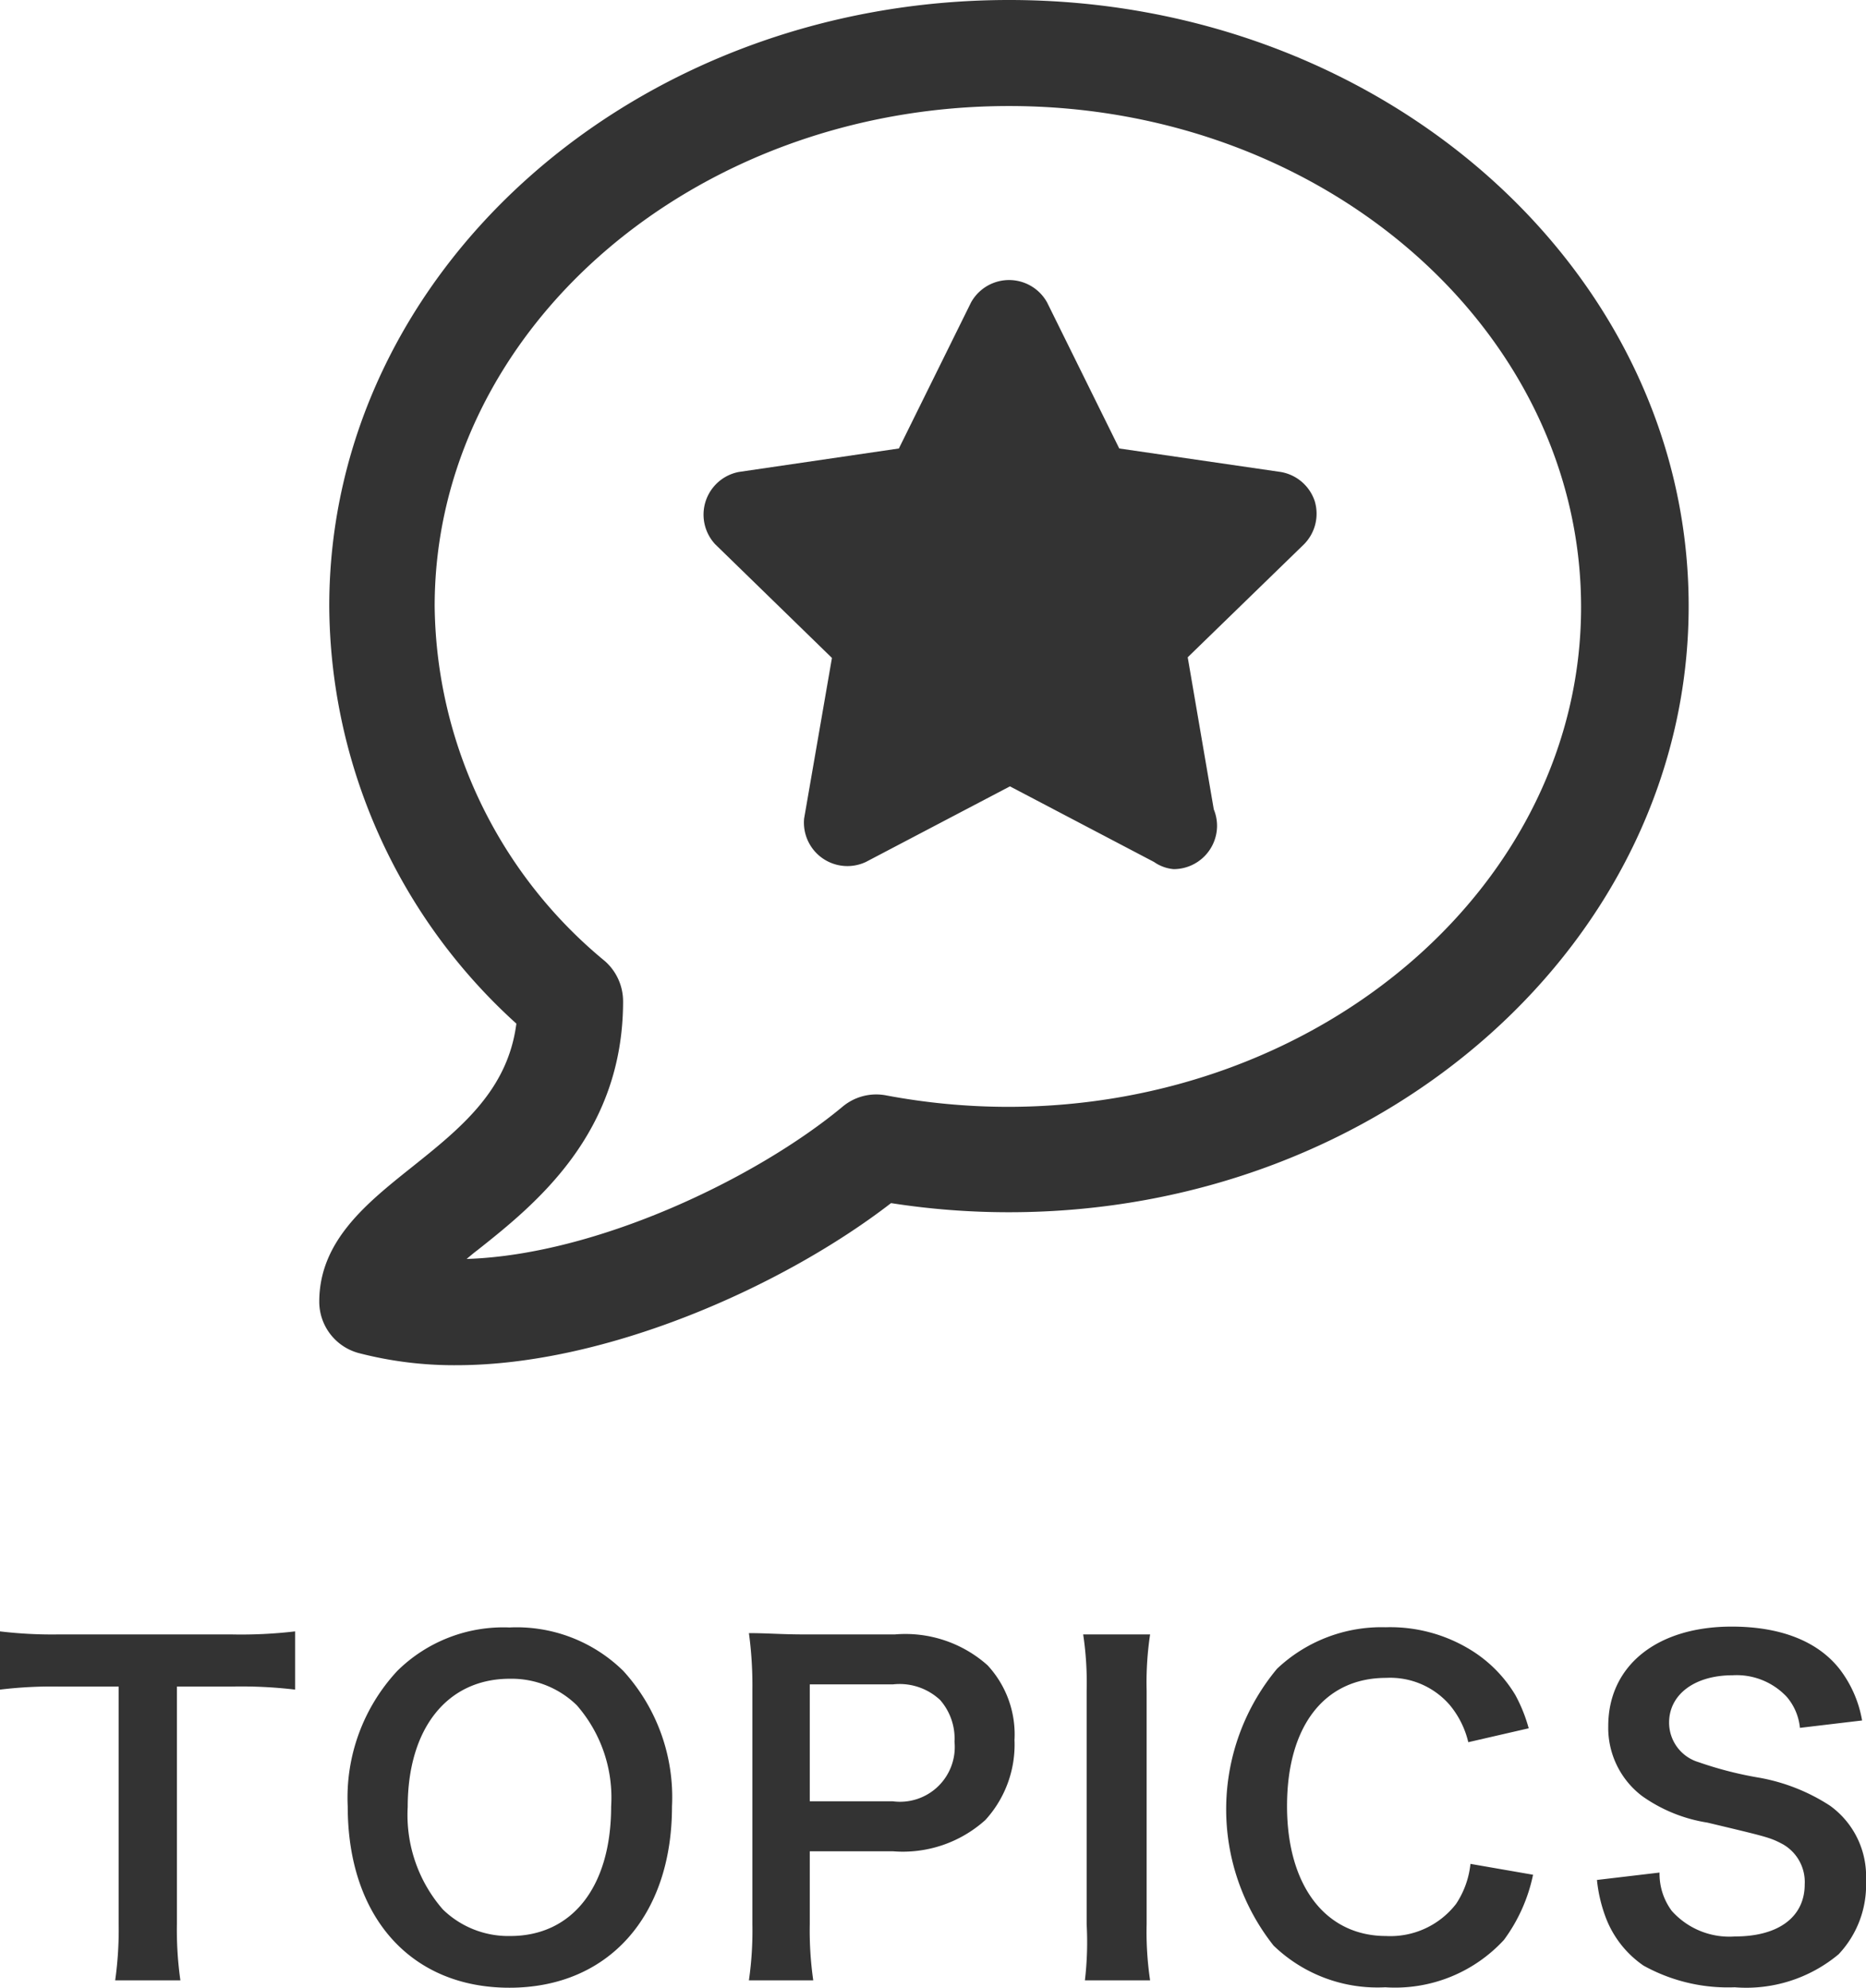
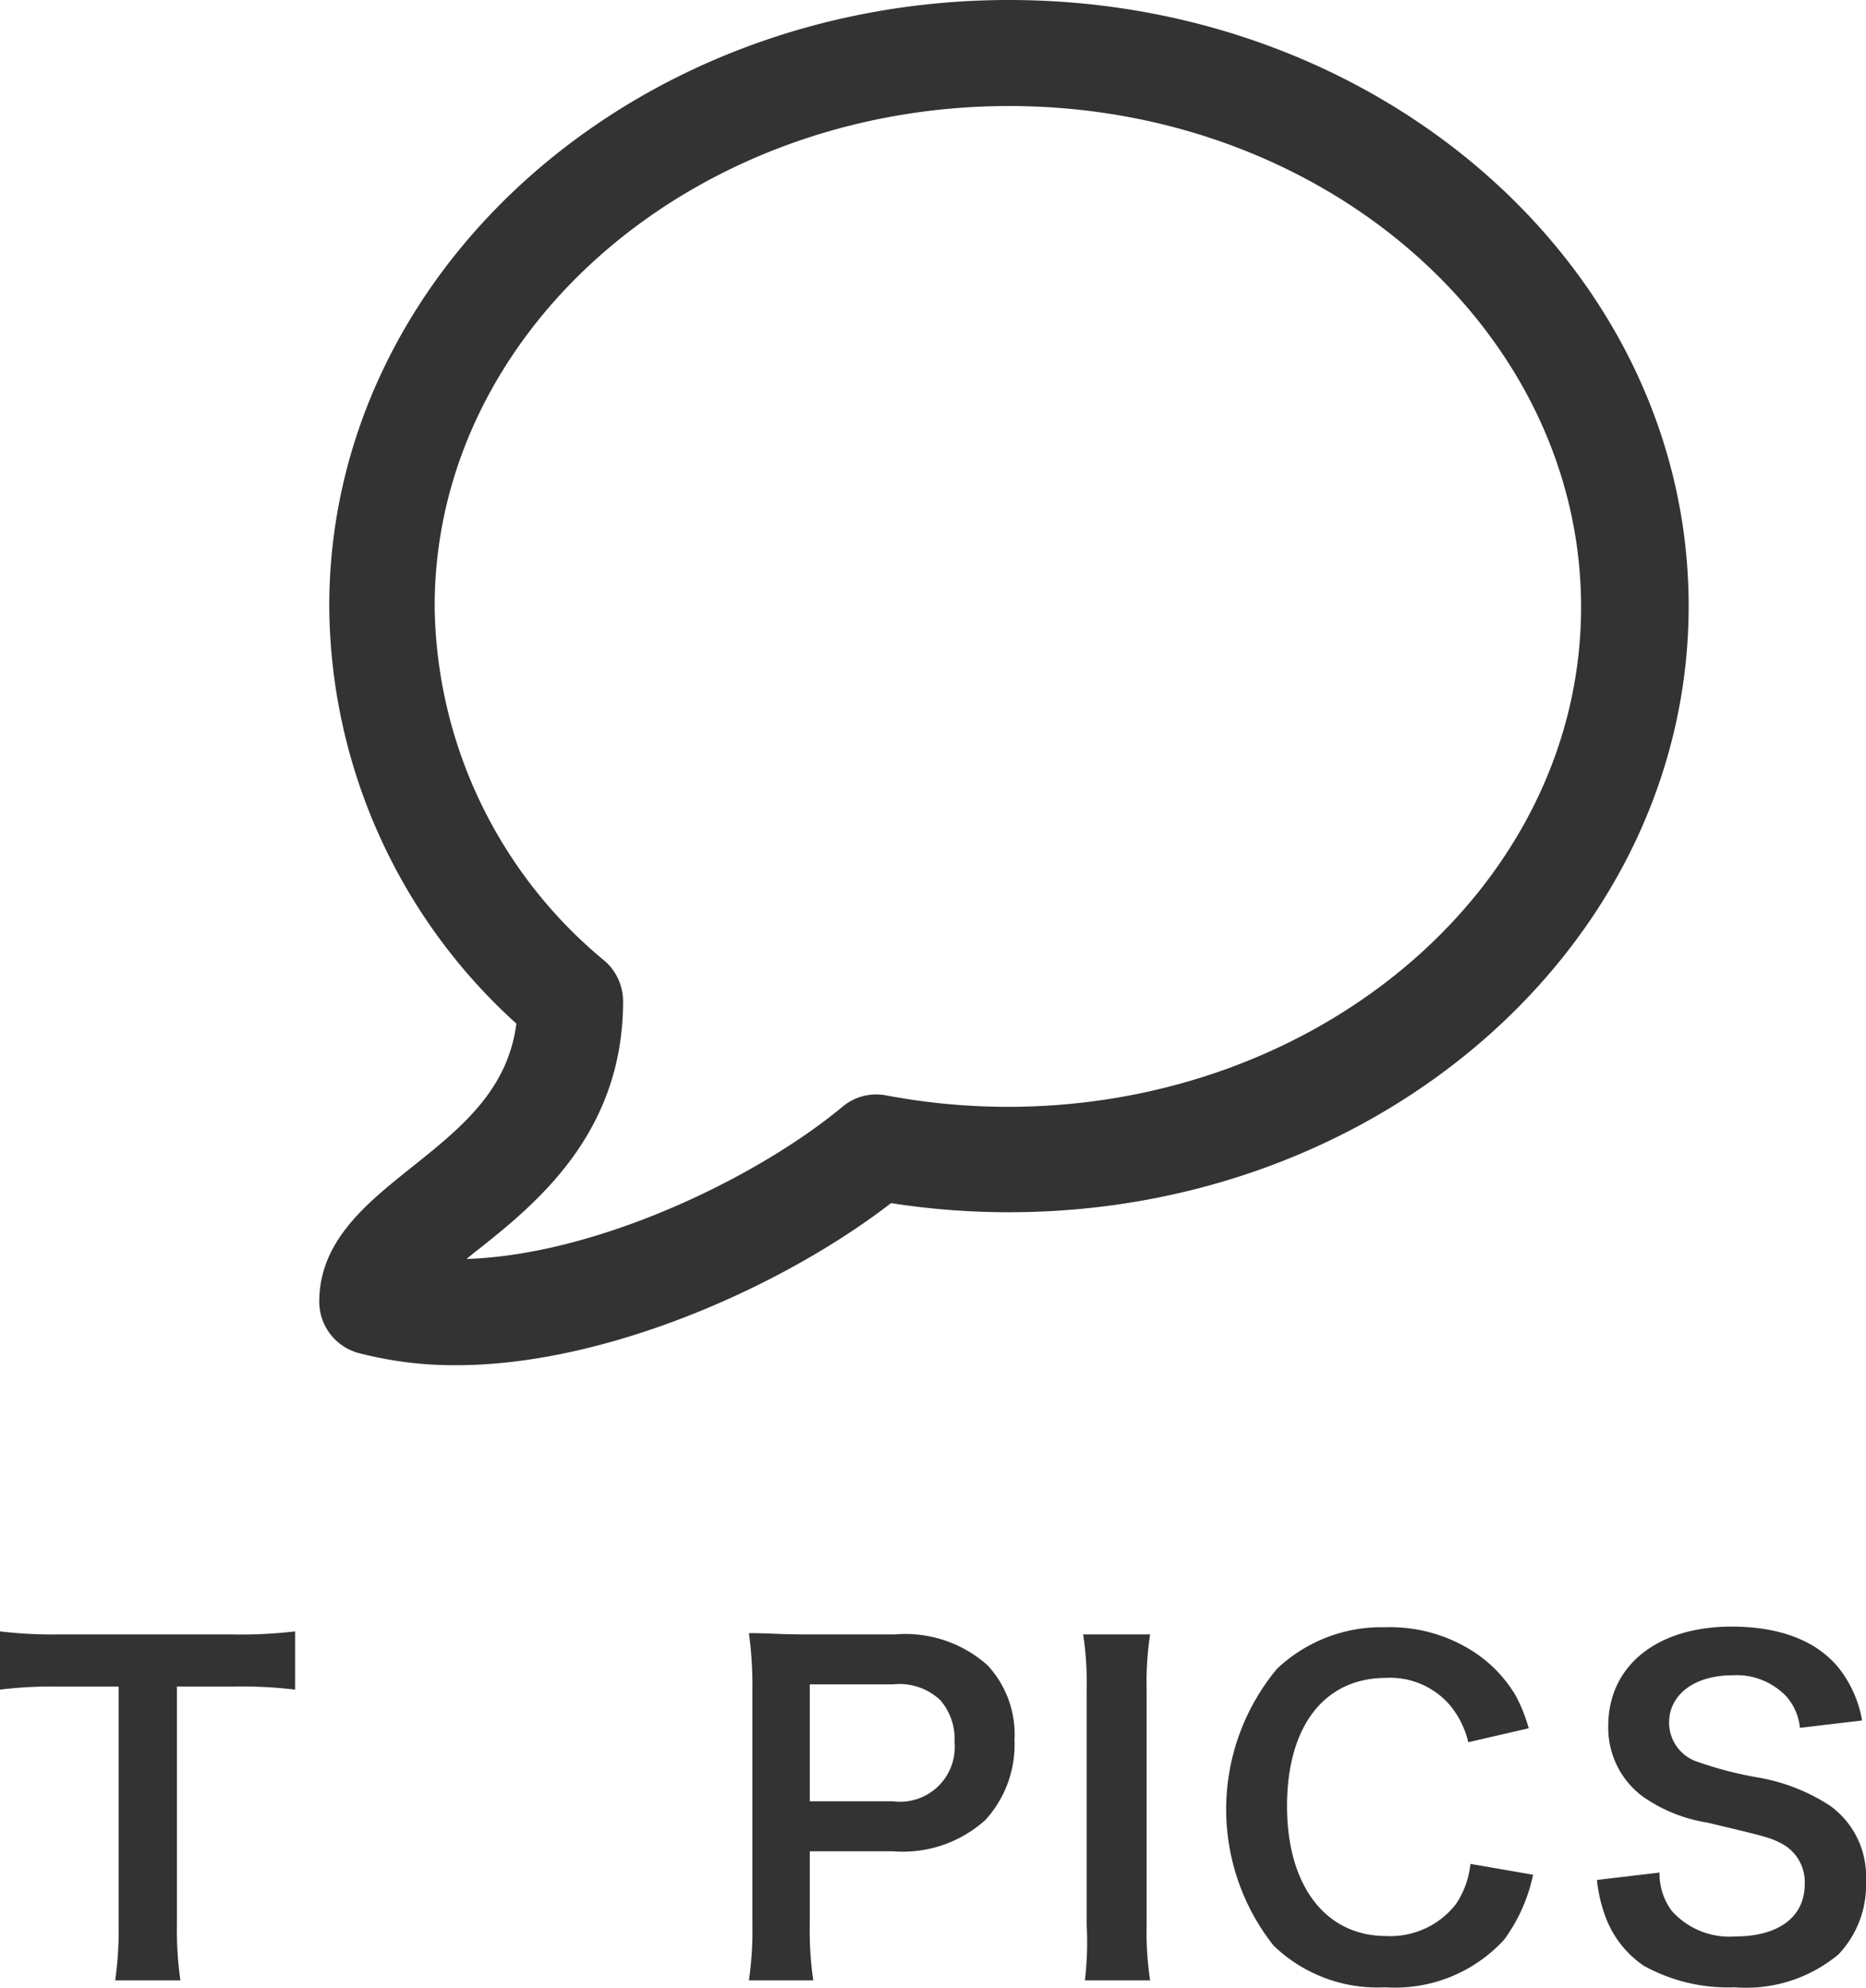
<svg xmlns="http://www.w3.org/2000/svg" viewBox="0 0 85.86 91.48">
  <defs>
    <style>.cls-1{fill:#333333;}</style>
  </defs>
  <title>Asset 14</title>
  <g id="Layer_2" data-name="Layer 2">
    <g id="レイヤー_1" data-name="レイヤー 1">
      <path class="cls-1" d="M8.14,88.54a16.6,16.6,0,0,0,.16,2.6h-3a16.77,16.77,0,0,0,.16-2.6V77.62H2.74A19.86,19.86,0,0,0,0,77.76V75.08a20.12,20.12,0,0,0,2.72.14h7.92a21.22,21.22,0,0,0,2.94-.14v2.68a21,21,0,0,0-2.94-.14H8.14Z" />
-       <path class="cls-1" d="M28.68,76.9a8.62,8.62,0,0,1,2.24,6.24c0,5.06-2.94,8.34-7.48,8.34S16,88.22,16,83.14a8.56,8.56,0,0,1,2.28-6.24,6.94,6.94,0,0,1,5.16-2A7,7,0,0,1,28.68,76.9Zm-.56,6.24a6.46,6.46,0,0,0-1.58-4.66,4.3,4.3,0,0,0-3.08-1.22c-2.88,0-4.7,2.28-4.7,5.9a6.61,6.61,0,0,0,1.62,4.72,4.32,4.32,0,0,0,3.1,1.22C26.34,89.1,28.12,86.82,28.12,83.14Z" />
      <path class="cls-1" d="M34.46,91.14a16.17,16.17,0,0,0,.16-2.58V77.74a18,18,0,0,0-.16-2.58c.86,0,1.48.06,2.54.06h4.18a5.68,5.68,0,0,1,4.26,1.42,4.68,4.68,0,0,1,1.24,3.44,5.14,5.14,0,0,1-1.34,3.68,5.67,5.67,0,0,1-4.26,1.44H37.26v3.34a16.12,16.12,0,0,0,.16,2.6Zm6.62-8.24a2.52,2.52,0,0,0,2.84-2.74,2.7,2.7,0,0,0-.66-1.92,2.73,2.73,0,0,0-2.18-.72H37.26V82.9Z" />
      <path class="cls-1" d="M52.92,75.22a14.87,14.87,0,0,0-.16,2.58V88.56a15.09,15.09,0,0,0,.16,2.58h-3A15.09,15.09,0,0,0,50,88.56V77.8a14.87,14.87,0,0,0-.16-2.58Z" />
      <path class="cls-1" d="M70.54,86.28a7.64,7.64,0,0,1-1.34,3,6.81,6.81,0,0,1-5.46,2.18,6.88,6.88,0,0,1-5.14-1.92,10.11,10.11,0,0,1,.16-12.74,7,7,0,0,1,5-1.91,7.07,7.07,0,0,1,3.84,1A6.14,6.14,0,0,1,69.72,78a7.11,7.11,0,0,1,.62,1.54l-2.78.64a4.17,4.17,0,0,0-.86-1.72,3.62,3.62,0,0,0-2.92-1.24c-2.84,0-4.56,2.22-4.56,5.9S61,89.1,63.78,89.1A3.82,3.82,0,0,0,67,87.62a4.09,4.09,0,0,0,.66-1.84Z" />
      <path class="cls-1" d="M76.36,86.18a2.87,2.87,0,0,0,.56,1.76,3.55,3.55,0,0,0,2.92,1.18c2,0,3.2-.9,3.2-2.4a2,2,0,0,0-1-1.84c-.6-.32-.72-.34-3.48-1a7.07,7.07,0,0,1-3-1.22A3.94,3.94,0,0,1,74,79.44c0-2.78,2.24-4.58,5.68-4.58,2.28,0,4,.69,5,2a5.39,5.39,0,0,1,1,2.32l-2.86.34a2.58,2.58,0,0,0-.6-1.42,3.16,3.16,0,0,0-2.5-1c-1.74,0-2.92.88-2.92,2.18a1.9,1.9,0,0,0,1.36,1.82,17,17,0,0,0,2.82.72A8.81,8.81,0,0,1,84.2,83.1a4,4,0,0,1,1.66,3.44,4.65,4.65,0,0,1-1.26,3.4,6.63,6.63,0,0,1-4.78,1.52,8,8,0,0,1-4.2-1,4.71,4.71,0,0,1-1.76-2.28,6.84,6.84,0,0,1-.38-1.66Z" />
-       <path class="cls-1" d="M60.49,23.05a2,2,0,0,0-1.57-1.33L51.5,20.64l-3.32-6.72a2,2,0,0,0-3.5,0l-3.32,6.72L34,21.72a2,2,0,0,0-1.09,3.33l5.37,5.23L37,37.67a2,2,0,0,0,2.84,2l6.63-3.48,6.63,3.48A1.86,1.86,0,0,0,54,40H54a2,2,0,0,0,2-2,2,2,0,0,0-.15-.75l-1.2-7L60,25.05A2,2,0,0,0,60.49,23.05Z" />
      <path class="cls-1" d="M21,62.83a17.44,17.44,0,0,1-4.5-.56,2.45,2.45,0,0,1-1.81-2.36c0-2.78,2.15-4.51,4.23-6.17,2.28-1.82,4.44-3.55,4.84-6.63A26.1,26.1,0,0,1,15.15,27.9c0-15.39,14-27.9,31.28-27.9S77.7,12.51,77.7,27.89s-14,27.9-31.27,27.9A35,35,0,0,1,41,55.37C36.07,59.18,27.92,62.83,21,62.83ZM46.43,4.88C31.88,4.88,20,15.21,20,27.9a21.46,21.46,0,0,0,7.83,16.33,2.47,2.47,0,0,1,.84,1.85c0,6.08-4,9.32-6.72,11.47-.15.11-.31.25-.48.39,6-.19,13.34-3.72,17.29-7a2.41,2.41,0,0,1,2-.53,30.42,30.42,0,0,0,5.6.53c14.55,0,26.39-10.33,26.39-23S61,4.88,46.43,4.88Z" />
    </g>
  </g>
</svg>